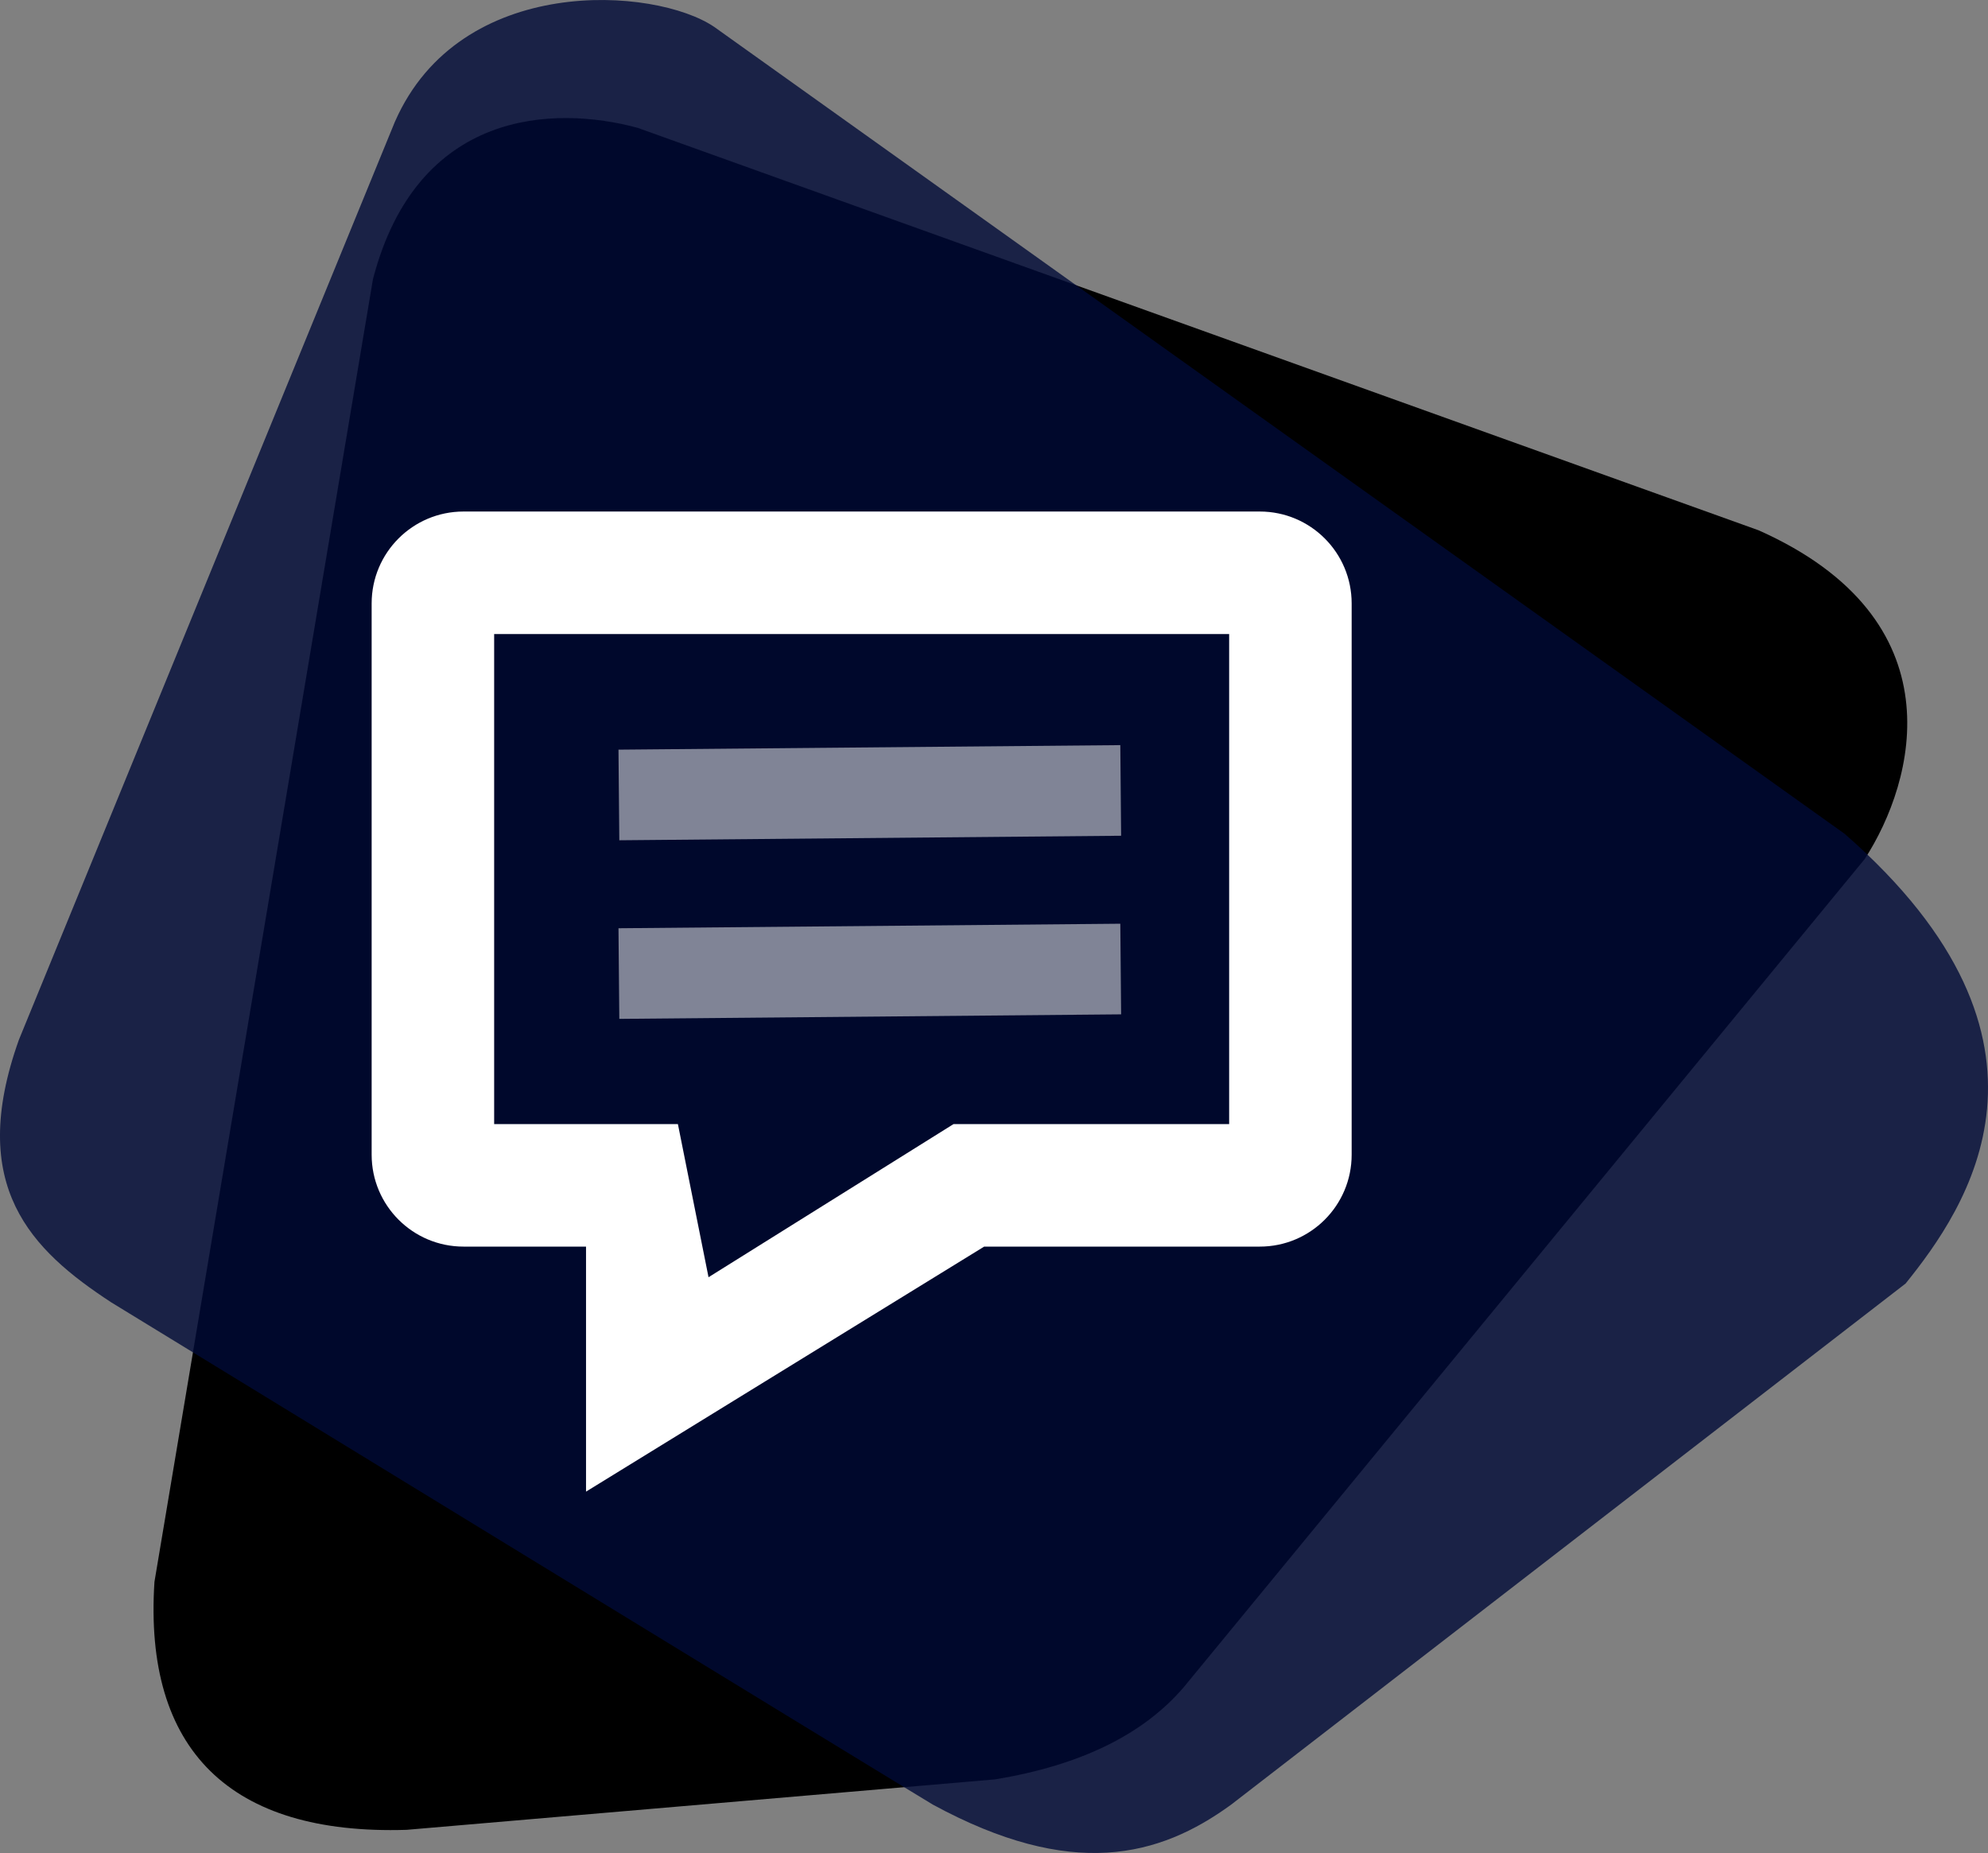
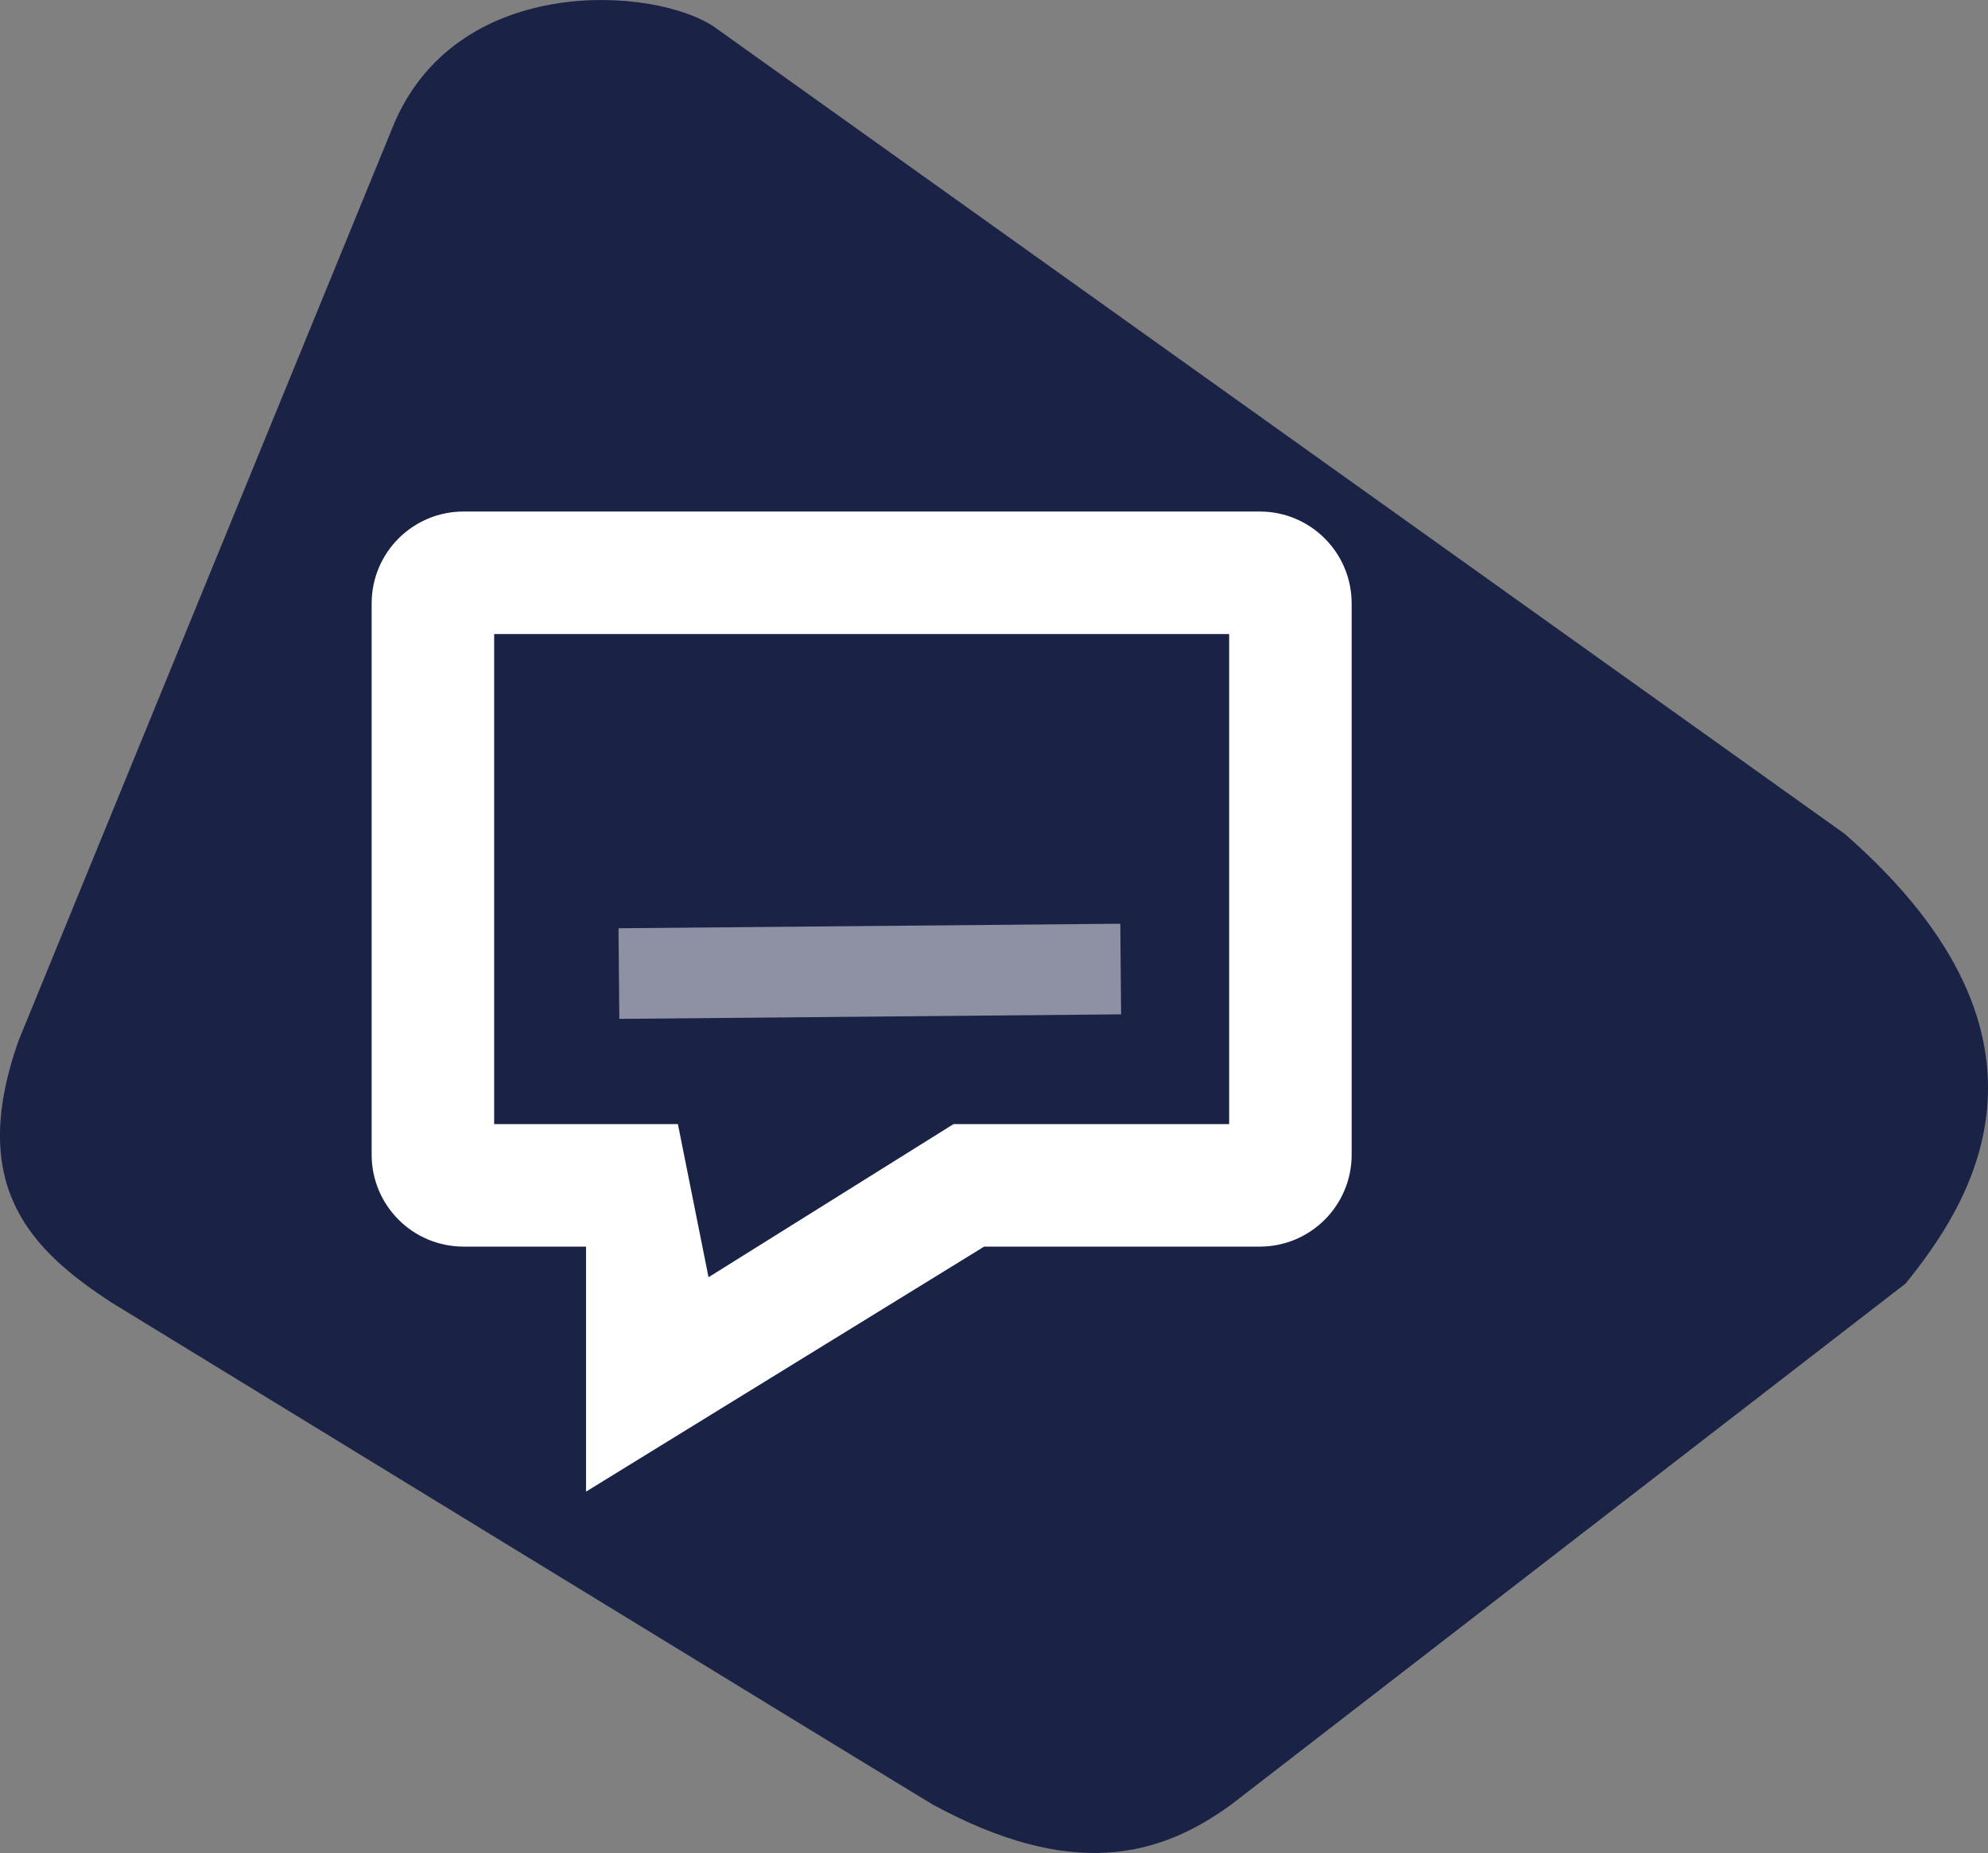
<svg xmlns="http://www.w3.org/2000/svg" xmlns:ns1="http://www.inkscape.org/namespaces/inkscape" xmlns:ns2="http://sodipodi.sourceforge.net/DTD/sodipodi-0.dtd" width="130.064mm" height="121.219mm" viewBox="0 0 130.064 121.219" version="1.1" id="svg8" ns1:version="0.92.5 (2060ec1f9f, 2020-04-08)" ns2:docname="chat.svg">
  <rect x="0" y="0" width="130.064" height="121.219" fill="#808080" stroke="none" />
  <defs id="defs2" />
  <ns2:namedview id="base" pagecolor="#ffffff" bordercolor="#666666" borderopacity="1.0" ns1:pageopacity="0.0" ns1:pageshadow="2" ns1:zoom="0.68053502" ns1:cx="107.69421" ns1:cy="412.19745" ns1:document-units="mm" ns1:current-layer="layer1" showgrid="false" ns1:snap-global="false" showguides="true" ns1:window-width="1920" ns1:window-height="1055" ns1:window-x="1600" ns1:window-y="0" ns1:window-maximized="1" ns1:guide-bbox="true">
    <ns2:guide position="182.067,203.223" orientation="1,0" id="guide849" ns1:locked="false" />
    <ns2:guide position="220.168,326.857" orientation="0,1" id="guide851" ns1:locked="false" />
    <ns2:guide position="111.307,312.861" orientation="1,0" id="guide853" ns1:locked="false" />
    <ns2:guide position="191.398,246.767" orientation="0,1" id="guide855" ns1:locked="false" />
  </ns2:namedview>
  <g ns1:label="Camada 1" ns1:groupmode="layer" id="layer1" transform="translate(119.198,-191.492)">
    <g style="fill:#1a1a1a" id="g910" transform="matrix(-0.191,0,0,0.191,198.827,8.191)" />
    <g style="fill:#1a1a1a" id="g912" transform="matrix(-0.191,0,0,0.191,198.827,8.191)" />
    <g style="fill:#1a1a1a" id="g914" transform="matrix(-0.191,0,0,0.191,198.827,8.191)" />
    <g style="fill:#1a1a1a" id="g916" transform="matrix(-0.191,0,0,0.191,198.827,8.191)" />
    <g style="fill:#1a1a1a" id="g918" transform="matrix(-0.191,0,0,0.191,198.827,8.191)" />
    <g style="fill:#1a1a1a" id="g920" transform="matrix(-0.191,0,0,0.191,198.827,8.191)" />
    <g style="fill:#1a1a1a" id="g922" transform="matrix(-0.191,0,0,0.191,198.827,8.191)" />
    <g style="fill:#1a1a1a" id="g924" transform="matrix(-0.191,0,0,0.191,198.827,8.191)" />
    <g style="fill:#1a1a1a" id="g926" transform="matrix(-0.191,0,0,0.191,198.827,8.191)" />
    <g style="fill:#1a1a1a" id="g928" transform="matrix(-0.191,0,0,0.191,198.827,8.191)" />
    <g style="fill:#1a1a1a" id="g930" transform="matrix(-0.191,0,0,0.191,198.827,8.191)" />
    <g style="fill:#1a1a1a" id="g932" transform="matrix(-0.191,0,0,0.191,198.827,8.191)" />
    <g style="fill:#1a1a1a" id="g934" transform="matrix(-0.191,0,0,0.191,198.827,8.191)" />
    <g style="fill:#1a1a1a" id="g936" transform="matrix(-0.191,0,0,0.191,198.827,8.191)" />
    <g style="fill:#1a1a1a" id="g938" transform="matrix(-0.191,0,0,0.191,198.827,8.191)" />
    <g transform="matrix(-0.191,0,0,0.191,284.139,8.565)" id="g1005" style="fill:#1a1a1a" />
    <g transform="matrix(-0.191,0,0,0.191,284.139,8.565)" id="g1007" style="fill:#1a1a1a" />
    <g transform="matrix(-0.191,0,0,0.191,284.139,8.565)" id="g1009" style="fill:#1a1a1a" />
    <g transform="matrix(-0.191,0,0,0.191,284.139,8.565)" id="g1011" style="fill:#1a1a1a" />
    <g transform="matrix(-0.191,0,0,0.191,284.139,8.565)" id="g1013" style="fill:#1a1a1a" />
    <g transform="matrix(-0.191,0,0,0.191,284.139,8.565)" id="g1015" style="fill:#1a1a1a" />
    <g transform="matrix(-0.191,0,0,0.191,284.139,8.565)" id="g1017" style="fill:#1a1a1a" />
    <g transform="matrix(-0.191,0,0,0.191,284.139,8.565)" id="g1019" style="fill:#1a1a1a" />
    <g transform="matrix(-0.191,0,0,0.191,284.139,8.565)" id="g1021" style="fill:#1a1a1a" />
    <g transform="matrix(-0.191,0,0,0.191,284.139,8.565)" id="g1023" style="fill:#1a1a1a" />
    <g transform="matrix(-0.191,0,0,0.191,284.139,8.565)" id="g1025" style="fill:#1a1a1a" />
    <g transform="matrix(-0.191,0,0,0.191,284.139,8.565)" id="g1027" style="fill:#1a1a1a" />
    <g transform="matrix(-0.191,0,0,0.191,284.139,8.565)" id="g1029" style="fill:#1a1a1a" />
    <g transform="matrix(-0.191,0,0,0.191,284.139,8.565)" id="g1031" style="fill:#1a1a1a" />
    <g transform="matrix(-0.191,0,0,0.191,284.139,8.565)" id="g1033" style="fill:#1a1a1a" />
-     <path style="opacity:1;fill:#000000;fill-opacity:1;stroke:none;stroke-width:0.265px;stroke-linecap:butt;stroke-linejoin:miter;stroke-opacity:1" d="m -94.797,209.753 -14.296,85.223 c -0.714,11.004 4.953,16.578 16.495,16.22 l 38.488,-3.299 c 5.59,-0.916 9.714,-2.932 12.371,-6.048 L 2.797,247.691 c 3.309,-5.098 6.168,-15.666 -6.937,-21.507 L -77.477,199.856 c -5.502,-1.487 -14.424,-1.2 -17.32,9.897 z" id="path876" ns1:connector-curvature="0" ns2:nodetypes="ccccccccc" />
    <path style="opacity:0.8;fill:#000b38;fill-opacity:1;stroke:none;stroke-width:0.265px;stroke-linecap:butt;stroke-linejoin:miter;stroke-opacity:1" d="m -93.356,199.443 -24.605,60.069 c -3.422,9.579 0.795,13.748 6.048,17.182 0,0 53.263,32.59 53.746,32.852 9.081,4.935 14.807,3.438 19.519,0 L 5.476,275.457 C 9.393,270.595 17.092,259.669 1.49,246.041 L -72.462,193.258 c -3.885,-2.645 -16.63,-3.52 -20.893,6.186 z" id="path878" ns1:connector-curvature="0" ns2:nodetypes="cccsccccc" />
    <g style="fill:#1a1a1a" id="g910-4" transform="matrix(-0.191,0,0,0.191,-24.189,139.226)" />
    <g style="fill:#1a1a1a" id="g912-4" transform="matrix(-0.191,0,0,0.191,-24.189,139.226)" />
    <g style="fill:#1a1a1a" id="g914-7" transform="matrix(-0.191,0,0,0.191,-24.189,139.226)" />
    <g style="fill:#1a1a1a" id="g916-6" transform="matrix(-0.191,0,0,0.191,-24.189,139.226)" />
    <g style="fill:#1a1a1a" id="g918-3" transform="matrix(-0.191,0,0,0.191,-24.189,139.226)" />
    <g style="fill:#1a1a1a" id="g920-1" transform="matrix(-0.191,0,0,0.191,-24.189,139.226)" />
    <g style="fill:#1a1a1a" id="g922-7" transform="matrix(-0.191,0,0,0.191,-24.189,139.226)" />
    <g style="fill:#1a1a1a" id="g924-5" transform="matrix(-0.191,0,0,0.191,-24.189,139.226)" />
    <g style="fill:#1a1a1a" id="g926-9" transform="matrix(-0.191,0,0,0.191,-24.189,139.226)" />
    <g style="fill:#1a1a1a" id="g928-6" transform="matrix(-0.191,0,0,0.191,-24.189,139.226)" />
    <g style="fill:#1a1a1a" id="g930-2" transform="matrix(-0.191,0,0,0.191,-24.189,139.226)" />
    <g style="fill:#1a1a1a" id="g932-1" transform="matrix(-0.191,0,0,0.191,-24.189,139.226)" />
    <g style="fill:#1a1a1a" id="g934-7" transform="matrix(-0.191,0,0,0.191,-24.189,139.226)" />
    <g style="fill:#1a1a1a" id="g936-8" transform="matrix(-0.191,0,0,0.191,-24.189,139.226)" />
    <g style="fill:#1a1a1a" id="g938-5" transform="matrix(-0.191,0,0,0.191,-24.189,139.226)" />
    <g transform="matrix(-0.191,0,0,0.191,61.123,139.6)" id="g1005-7" style="fill:#1a1a1a" />
    <g transform="matrix(-0.191,0,0,0.191,61.123,139.6)" id="g1007-4" style="fill:#1a1a1a" />
    <g transform="matrix(-0.191,0,0,0.191,61.123,139.6)" id="g1009-1" style="fill:#1a1a1a" />
    <g transform="matrix(-0.191,0,0,0.191,61.123,139.6)" id="g1011-8" style="fill:#1a1a1a" />
    <g transform="matrix(-0.191,0,0,0.191,61.123,139.6)" id="g1013-5" style="fill:#1a1a1a" />
    <g transform="matrix(-0.191,0,0,0.191,61.123,139.6)" id="g1015-9" style="fill:#1a1a1a" />
    <g transform="matrix(-0.191,0,0,0.191,61.123,139.6)" id="g1017-7" style="fill:#1a1a1a" />
    <g transform="matrix(-0.191,0,0,0.191,61.123,139.6)" id="g1019-5" style="fill:#1a1a1a" />
    <g transform="matrix(-0.191,0,0,0.191,61.123,139.6)" id="g1021-3" style="fill:#1a1a1a" />
    <g transform="matrix(-0.191,0,0,0.191,61.123,139.6)" id="g1023-8" style="fill:#1a1a1a" />
    <g transform="matrix(-0.191,0,0,0.191,61.123,139.6)" id="g1025-8" style="fill:#1a1a1a" />
    <g transform="matrix(-0.191,0,0,0.191,61.123,139.6)" id="g1027-3" style="fill:#1a1a1a" />
    <g transform="matrix(-0.191,0,0,0.191,61.123,139.6)" id="g1029-1" style="fill:#1a1a1a" />
    <g transform="matrix(-0.191,0,0,0.191,61.123,139.6)" id="g1031-8" style="fill:#1a1a1a" />
    <g transform="matrix(-0.191,0,0,0.191,61.123,139.6)" id="g1033-9" style="fill:#1a1a1a" />
    <g style="fill:#1a1a1a" id="g910-2" transform="matrix(-0.191,0,0,0.191,-81.341,184.714)" />
    <g style="fill:#1a1a1a" id="g912-7" transform="matrix(-0.191,0,0,0.191,-81.341,184.714)" />
    <g style="fill:#1a1a1a" id="g914-0" transform="matrix(-0.191,0,0,0.191,-81.341,184.714)" />
    <g style="fill:#1a1a1a" id="g916-9" transform="matrix(-0.191,0,0,0.191,-81.341,184.714)" />
    <g style="fill:#1a1a1a" id="g918-36" transform="matrix(-0.191,0,0,0.191,-81.341,184.714)" />
    <g style="fill:#1a1a1a" id="g920-0" transform="matrix(-0.191,0,0,0.191,-81.341,184.714)" />
    <g style="fill:#1a1a1a" id="g922-6" transform="matrix(-0.191,0,0,0.191,-81.341,184.714)" />
    <g style="fill:#1a1a1a" id="g924-2" transform="matrix(-0.191,0,0,0.191,-81.341,184.714)" />
    <g style="fill:#1a1a1a" id="g926-6" transform="matrix(-0.191,0,0,0.191,-81.341,184.714)" />
    <g style="fill:#1a1a1a" id="g928-1" transform="matrix(-0.191,0,0,0.191,-81.341,184.714)" />
    <g style="fill:#1a1a1a" id="g930-8" transform="matrix(-0.191,0,0,0.191,-81.341,184.714)" />
    <g style="fill:#1a1a1a" id="g932-7" transform="matrix(-0.191,0,0,0.191,-81.341,184.714)" />
    <g style="fill:#1a1a1a" id="g934-9" transform="matrix(-0.191,0,0,0.191,-81.341,184.714)" />
    <g style="fill:#1a1a1a" id="g936-2" transform="matrix(-0.191,0,0,0.191,-81.341,184.714)" />
    <g style="fill:#1a1a1a" id="g938-0" transform="matrix(-0.191,0,0,0.191,-81.341,184.714)" />
    <g transform="matrix(-0.191,0,0,0.191,3.972,185.088)" id="g1005-2" style="fill:#1a1a1a" />
    <g transform="matrix(-0.191,0,0,0.191,3.972,185.088)" id="g1007-3" style="fill:#1a1a1a" />
    <g transform="matrix(-0.191,0,0,0.191,3.972,185.088)" id="g1009-7" style="fill:#1a1a1a" />
    <g transform="matrix(-0.191,0,0,0.191,3.972,185.088)" id="g1011-5" style="fill:#1a1a1a" />
    <g transform="matrix(-0.191,0,0,0.191,3.972,185.088)" id="g1013-9" style="fill:#1a1a1a" />
    <g transform="matrix(-0.191,0,0,0.191,3.972,185.088)" id="g1015-2" style="fill:#1a1a1a" />
    <g transform="matrix(-0.191,0,0,0.191,3.972,185.088)" id="g1017-2" style="fill:#1a1a1a" />
    <g transform="matrix(-0.191,0,0,0.191,3.972,185.088)" id="g1019-8" style="fill:#1a1a1a" />
    <g transform="matrix(-0.191,0,0,0.191,3.972,185.088)" id="g1021-9" style="fill:#1a1a1a" />
    <g transform="matrix(-0.191,0,0,0.191,3.972,185.088)" id="g1023-7" style="fill:#1a1a1a" />
    <g transform="matrix(-0.191,0,0,0.191,3.972,185.088)" id="g1025-3" style="fill:#1a1a1a" />
    <g transform="matrix(-0.191,0,0,0.191,3.972,185.088)" id="g1027-6" style="fill:#1a1a1a" />
    <g transform="matrix(-0.191,0,0,0.191,3.972,185.088)" id="g1029-12" style="fill:#1a1a1a" />
    <g transform="matrix(-0.191,0,0,0.191,3.972,185.088)" id="g1031-9" style="fill:#1a1a1a" />
    <g transform="matrix(-0.191,0,0,0.191,3.972,185.088)" id="g1033-3" style="fill:#1a1a1a" />
    <g style="fill:#1a1a1a" id="g910-3" transform="matrix(-0.191,0,0,0.191,-30.021,143.892)" />
    <g style="fill:#1a1a1a" id="g912-74" transform="matrix(-0.191,0,0,0.191,-30.021,143.892)" />
    <g style="fill:#1a1a1a" id="g914-5" transform="matrix(-0.191,0,0,0.191,-30.021,143.892)" />
    <g style="fill:#1a1a1a" id="g916-2" transform="matrix(-0.191,0,0,0.191,-30.021,143.892)" />
    <g style="fill:#1a1a1a" id="g918-5" transform="matrix(-0.191,0,0,0.191,-30.021,143.892)" />
    <g style="fill:#1a1a1a" id="g920-4" transform="matrix(-0.191,0,0,0.191,-30.021,143.892)" />
    <g style="fill:#1a1a1a" id="g922-74" transform="matrix(-0.191,0,0,0.191,-30.021,143.892)" />
    <g style="fill:#1a1a1a" id="g924-4" transform="matrix(-0.191,0,0,0.191,-30.021,143.892)" />
    <g style="fill:#1a1a1a" id="g926-3" transform="matrix(-0.191,0,0,0.191,-30.021,143.892)" />
    <g style="fill:#1a1a1a" id="g928-0" transform="matrix(-0.191,0,0,0.191,-30.021,143.892)" />
    <g style="fill:#1a1a1a" id="g930-7" transform="matrix(-0.191,0,0,0.191,-30.021,143.892)" />
    <g style="fill:#1a1a1a" id="g932-8" transform="matrix(-0.191,0,0,0.191,-30.021,143.892)" />
    <g style="fill:#1a1a1a" id="g934-6" transform="matrix(-0.191,0,0,0.191,-30.021,143.892)" />
    <g style="fill:#1a1a1a" id="g936-88" transform="matrix(-0.191,0,0,0.191,-30.021,143.892)" />
    <g style="fill:#1a1a1a" id="g938-4" transform="matrix(-0.191,0,0,0.191,-30.021,143.892)" />
    <g transform="matrix(-0.191,0,0,0.191,55.292,144.266)" id="g1005-3" style="fill:#1a1a1a" />
    <g transform="matrix(-0.191,0,0,0.191,55.292,144.266)" id="g1007-1" style="fill:#1a1a1a" />
    <g transform="matrix(-0.191,0,0,0.191,55.292,144.266)" id="g1009-4" style="fill:#1a1a1a" />
    <g transform="matrix(-0.191,0,0,0.191,55.292,144.266)" id="g1011-9" style="fill:#1a1a1a" />
    <g transform="matrix(-0.191,0,0,0.191,55.292,144.266)" id="g1013-2" style="fill:#1a1a1a" />
    <g transform="matrix(-0.191,0,0,0.191,55.292,144.266)" id="g1015-0" style="fill:#1a1a1a" />
    <g transform="matrix(-0.191,0,0,0.191,55.292,144.266)" id="g1017-6" style="fill:#1a1a1a" />
    <g transform="matrix(-0.191,0,0,0.191,55.292,144.266)" id="g1019-89" style="fill:#1a1a1a" />
    <g transform="matrix(-0.191,0,0,0.191,55.292,144.266)" id="g1021-2" style="fill:#1a1a1a" />
    <g transform="matrix(-0.191,0,0,0.191,55.292,144.266)" id="g1023-6" style="fill:#1a1a1a" />
    <g transform="matrix(-0.191,0,0,0.191,55.292,144.266)" id="g1025-6" style="fill:#1a1a1a" />
    <g transform="matrix(-0.191,0,0,0.191,55.292,144.266)" id="g1027-4" style="fill:#1a1a1a" />
    <g transform="matrix(-0.191,0,0,0.191,55.292,144.266)" id="g1029-9" style="fill:#1a1a1a" />
    <g transform="matrix(-0.191,0,0,0.191,55.292,144.266)" id="g1031-5" style="fill:#1a1a1a" />
    <g transform="matrix(-0.191,0,0,0.191,55.292,144.266)" id="g1033-0" style="fill:#1a1a1a" />
    <g id="g1160" transform="matrix(0.911,0,0,0.911,-92.824,232.123)">
      <g style="fill:#ffffff" transform="matrix(0.115,0,0,0.115,-2.26,-7.868)" id="g1104">
        <g style="fill:#ffffff" id="g1046">
          <g style="fill:#ffffff" id="chat">
            <g style="fill:#ffffff" id="g1043">
              <path style="fill:#ffffff" ns1:connector-curvature="0" d="M 554.625,0 H 57.375 C 25.685,0 0,25.685 0,57.375 v 344.25 C 0,433.315 25.685,459 57.375,459 h 76.5 V 612 L 382.5,459 H 554.625 C 586.315,459 612,433.315 612,401.625 V 57.375 C 612,25.685 586.315,0 554.625,0 Z M 535.5,382.5 H 363.375 l -153,95.625 L 191.25,382.5 H 76.5 v -306 h 459 z" id="path1041" />
            </g>
          </g>
        </g>
        <g style="fill:#ffffff" id="g1048" />
        <g style="fill:#ffffff" id="g1050" />
        <g style="fill:#ffffff" id="g1052" />
        <g style="fill:#ffffff" id="g1054" />
        <g style="fill:#ffffff" id="g1056" />
        <g style="fill:#ffffff" id="g1058" />
        <g style="fill:#ffffff" id="g1060" />
        <g style="fill:#ffffff" id="g1062" />
        <g style="fill:#ffffff" id="g1064" />
        <g style="fill:#ffffff" id="g1066" />
        <g style="fill:#ffffff" id="g1068" />
        <g style="fill:#ffffff" id="g1070" />
        <g style="fill:#ffffff" id="g1072" />
        <g style="fill:#ffffff" id="g1074" />
        <g style="fill:#ffffff" id="g1076" />
      </g>
-       <path ns1:connector-curvature="0" id="path1106" d="M 15.496,12.485 51.535,12.16" style="opacity:0.5;fill:#ffffff;stroke:#ffffff;stroke-width:6.508;stroke-linecap:butt;stroke-linejoin:miter;stroke-miterlimit:4;stroke-dasharray:none;stroke-opacity:1" />
      <path style="opacity:0.5;fill:#ffffff;stroke:#ffffff;stroke-width:6.508;stroke-linecap:butt;stroke-linejoin:miter;stroke-miterlimit:4;stroke-dasharray:none;stroke-opacity:1" d="M 15.496,25.31 51.535,24.985" id="path1108" ns1:connector-curvature="0" />
    </g>
  </g>
</svg>